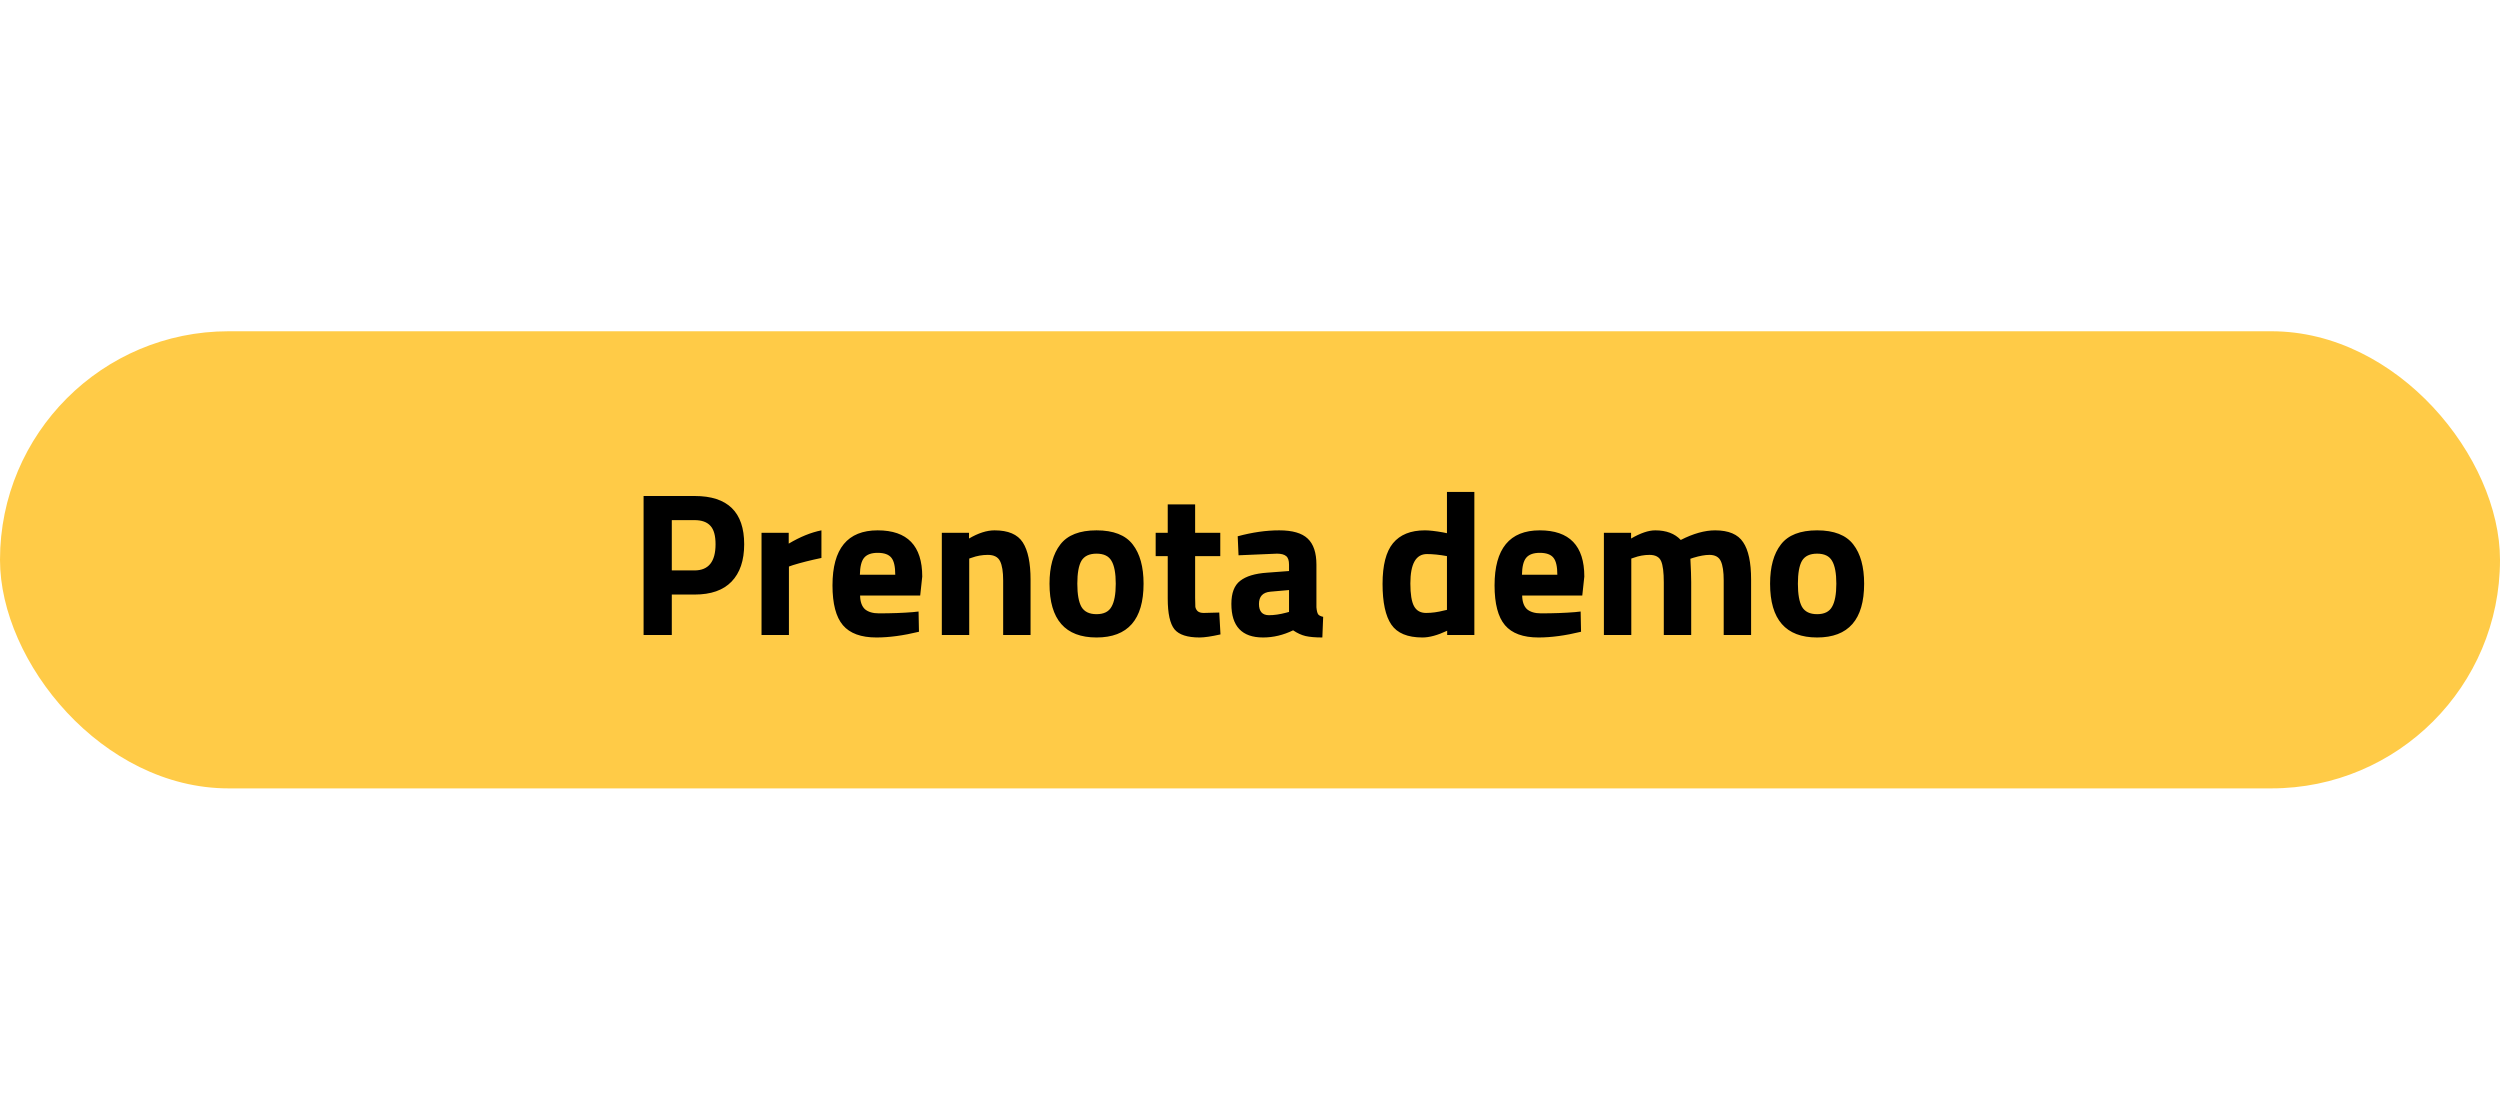
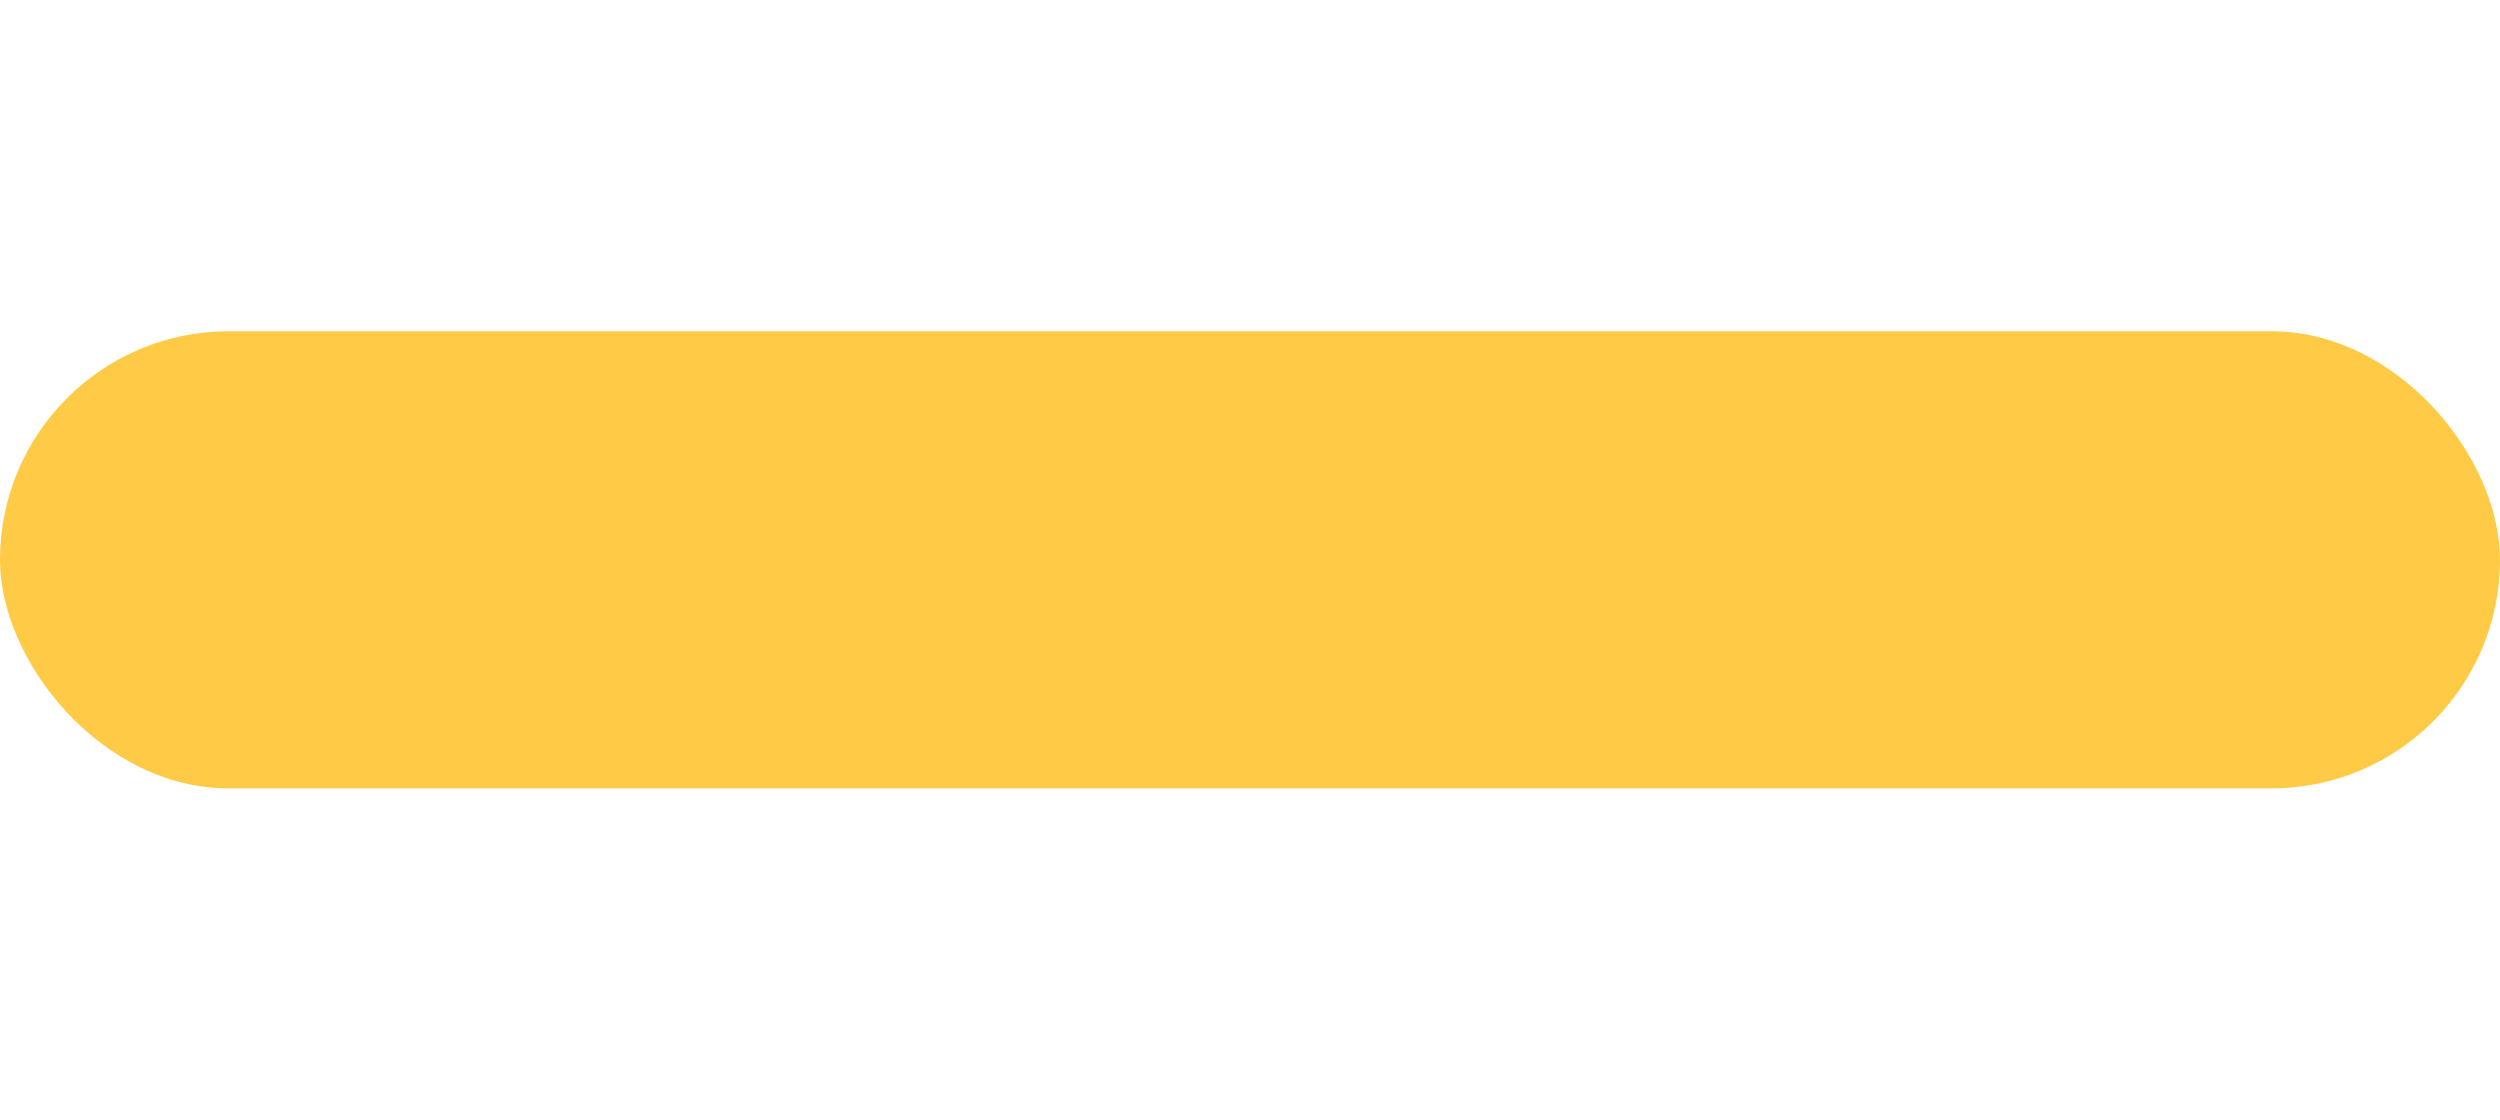
<svg xmlns="http://www.w3.org/2000/svg" width="748" height="335" viewBox="0 0 748 335" fill="none">
  <rect y="99.115" width="748" height="136.77" rx="68.385" fill="#FFCB47" />
-   <path d="M207.854 177.888H201.003V190H192.561V148.403H207.854C217.723 148.403 222.658 153.215 222.658 162.84C222.658 167.693 221.394 171.424 218.865 174.034C216.378 176.603 212.707 177.888 207.854 177.888ZM201.003 170.67H207.793C211.994 170.67 214.094 168.06 214.094 162.84C214.094 160.27 213.584 158.435 212.565 157.334C211.545 156.192 209.955 155.621 207.793 155.621H201.003V170.67ZM227.849 190V159.414H235.985V162.656C239.411 160.617 242.673 159.292 245.773 158.68V166.938C242.47 167.631 239.635 168.345 237.27 169.079L236.047 169.507V190H227.849ZM257.339 178.194C257.379 180.07 257.869 181.436 258.807 182.292C259.786 183.108 261.172 183.516 262.967 183.516C266.759 183.516 270.144 183.393 273.121 183.149L274.834 182.965L274.956 189.021C270.266 190.163 266.025 190.734 262.232 190.734C257.624 190.734 254.28 189.511 252.2 187.064C250.12 184.617 249.08 180.641 249.08 175.135C249.08 164.165 253.587 158.68 262.599 158.68C271.49 158.68 275.935 163.288 275.935 172.505L275.323 178.194H257.339ZM267.86 171.954C267.86 169.507 267.473 167.815 266.698 166.877C265.923 165.898 264.557 165.409 262.599 165.409C260.683 165.409 259.317 165.919 258.501 166.938C257.726 167.917 257.318 169.589 257.278 171.954H267.86ZM289.99 190H281.793V159.414H289.929V161.127C292.702 159.496 295.251 158.68 297.576 158.68C301.654 158.68 304.468 159.883 306.017 162.289C307.567 164.695 308.342 168.406 308.342 173.422V190H300.145V173.667C300.145 171.057 299.839 169.14 299.227 167.917C298.615 166.653 297.392 166.021 295.557 166.021C293.885 166.021 292.274 166.306 290.724 166.877L289.99 167.122V190ZM317.257 162.901C319.418 160.087 323.027 158.68 328.084 158.68C333.141 158.68 336.75 160.087 338.912 162.901C341.073 165.674 342.154 169.589 342.154 174.646C342.154 185.371 337.464 190.734 328.084 190.734C318.704 190.734 314.015 185.371 314.015 174.646C314.015 169.589 315.095 165.674 317.257 162.901ZM323.557 181.558C324.414 183.026 325.923 183.76 328.084 183.76C330.246 183.76 331.734 183.026 332.55 181.558C333.406 180.09 333.834 177.786 333.834 174.646C333.834 171.506 333.406 169.222 332.55 167.795C331.734 166.367 330.246 165.654 328.084 165.654C325.923 165.654 324.414 166.367 323.557 167.795C322.742 169.222 322.334 171.506 322.334 174.646C322.334 177.786 322.742 180.09 323.557 181.558ZM365.107 166.388H357.583V178.928C357.583 180.151 357.603 181.028 357.644 181.558C357.726 182.048 357.95 182.476 358.317 182.843C358.725 183.21 359.337 183.393 360.152 183.393L364.801 183.271L365.168 189.816C362.436 190.428 360.356 190.734 358.929 190.734C355.258 190.734 352.75 189.918 351.405 188.287C350.059 186.615 349.386 183.557 349.386 179.111V166.388H345.777V159.414H349.386V150.911H357.583V159.414H365.107V166.388ZM393.874 168.957V181.681C393.955 182.659 394.118 183.353 394.363 183.76C394.608 184.127 395.118 184.393 395.892 184.556L395.648 190.734C393.568 190.734 391.896 190.591 390.632 190.306C389.408 190.02 388.164 189.449 386.9 188.593C383.964 190.02 380.966 190.734 377.908 190.734C371.587 190.734 368.426 187.39 368.426 180.702C368.426 177.439 369.303 175.135 371.057 173.789C372.81 172.403 375.502 171.587 379.131 171.343L385.677 170.853V168.957C385.677 167.693 385.391 166.836 384.82 166.388C384.249 165.898 383.332 165.654 382.068 165.654L370.567 166.143L370.322 160.454C374.686 159.271 378.825 158.68 382.74 158.68C386.696 158.68 389.531 159.496 391.243 161.127C392.997 162.758 393.874 165.368 393.874 168.957ZM380.11 177.032C377.826 177.235 376.684 178.459 376.684 180.702C376.684 182.945 377.684 184.066 379.682 184.066C381.232 184.066 382.924 183.822 384.759 183.332L385.677 183.088V176.542L380.11 177.032ZM441.127 147.18V190H432.991V188.715C430.137 190.061 427.669 190.734 425.59 190.734C421.144 190.734 418.045 189.449 416.291 186.88C414.538 184.311 413.661 180.253 413.661 174.707C413.661 169.12 414.701 165.062 416.781 162.534C418.901 159.965 422.082 158.68 426.324 158.68C427.629 158.68 429.443 158.884 431.768 159.292L432.93 159.536V147.18H441.127ZM432.074 182.659L432.93 182.476V166.388C430.687 165.98 428.689 165.776 426.935 165.776C423.632 165.776 421.98 168.712 421.98 174.585C421.98 177.766 422.347 180.029 423.081 181.375C423.816 182.721 425.019 183.393 426.691 183.393C428.403 183.393 430.198 183.149 432.074 182.659ZM455.431 178.194C455.472 180.07 455.961 181.436 456.899 182.292C457.878 183.108 459.264 183.516 461.059 183.516C464.851 183.516 468.236 183.393 471.213 183.149L472.926 182.965L473.049 189.021C468.359 190.163 464.117 190.734 460.325 190.734C455.716 190.734 452.372 189.511 450.293 187.064C448.213 184.617 447.173 180.641 447.173 175.135C447.173 164.165 451.679 158.68 460.692 158.68C469.582 158.68 474.027 163.288 474.027 172.505L473.416 178.194H455.431ZM465.953 171.954C465.953 169.507 465.565 167.815 464.79 166.877C464.015 165.898 462.649 165.409 460.692 165.409C458.775 165.409 457.409 165.919 456.593 166.938C455.818 167.917 455.411 169.589 455.37 171.954H465.953ZM488.083 190H479.885V159.414H488.021V161.127C490.835 159.496 493.241 158.68 495.24 158.68C498.543 158.68 501.092 159.638 502.886 161.555C506.638 159.638 510.064 158.68 513.163 158.68C517.2 158.68 519.994 159.863 521.544 162.228C523.134 164.552 523.929 168.284 523.929 173.422V190H515.732V173.667C515.732 171.057 515.447 169.14 514.876 167.917C514.305 166.653 513.163 166.021 511.45 166.021C510.145 166.021 508.555 166.306 506.679 166.877L505.761 167.183C505.924 170.241 506.006 172.566 506.006 174.156V190H497.809V174.279C497.809 171.261 497.544 169.14 497.014 167.917C496.483 166.653 495.321 166.021 493.527 166.021C491.936 166.021 490.366 166.306 488.817 166.877L488.083 167.122V190ZM532.852 162.901C535.014 160.087 538.623 158.68 543.68 158.68C548.737 158.68 552.346 160.087 554.507 162.901C556.669 165.674 557.749 169.589 557.749 174.646C557.749 185.371 553.06 190.734 543.68 190.734C534.3 190.734 529.61 185.371 529.61 174.646C529.61 169.589 530.691 165.674 532.852 162.901ZM539.153 181.558C540.009 183.026 541.518 183.76 543.68 183.76C545.841 183.76 547.33 183.026 548.145 181.558C549.002 180.09 549.43 177.786 549.43 174.646C549.43 171.506 549.002 169.222 548.145 167.795C547.33 166.367 545.841 165.654 543.68 165.654C541.518 165.654 540.009 166.367 539.153 167.795C538.337 169.222 537.93 171.506 537.93 174.646C537.93 177.786 538.337 180.09 539.153 181.558Z" fill="black" />
</svg>